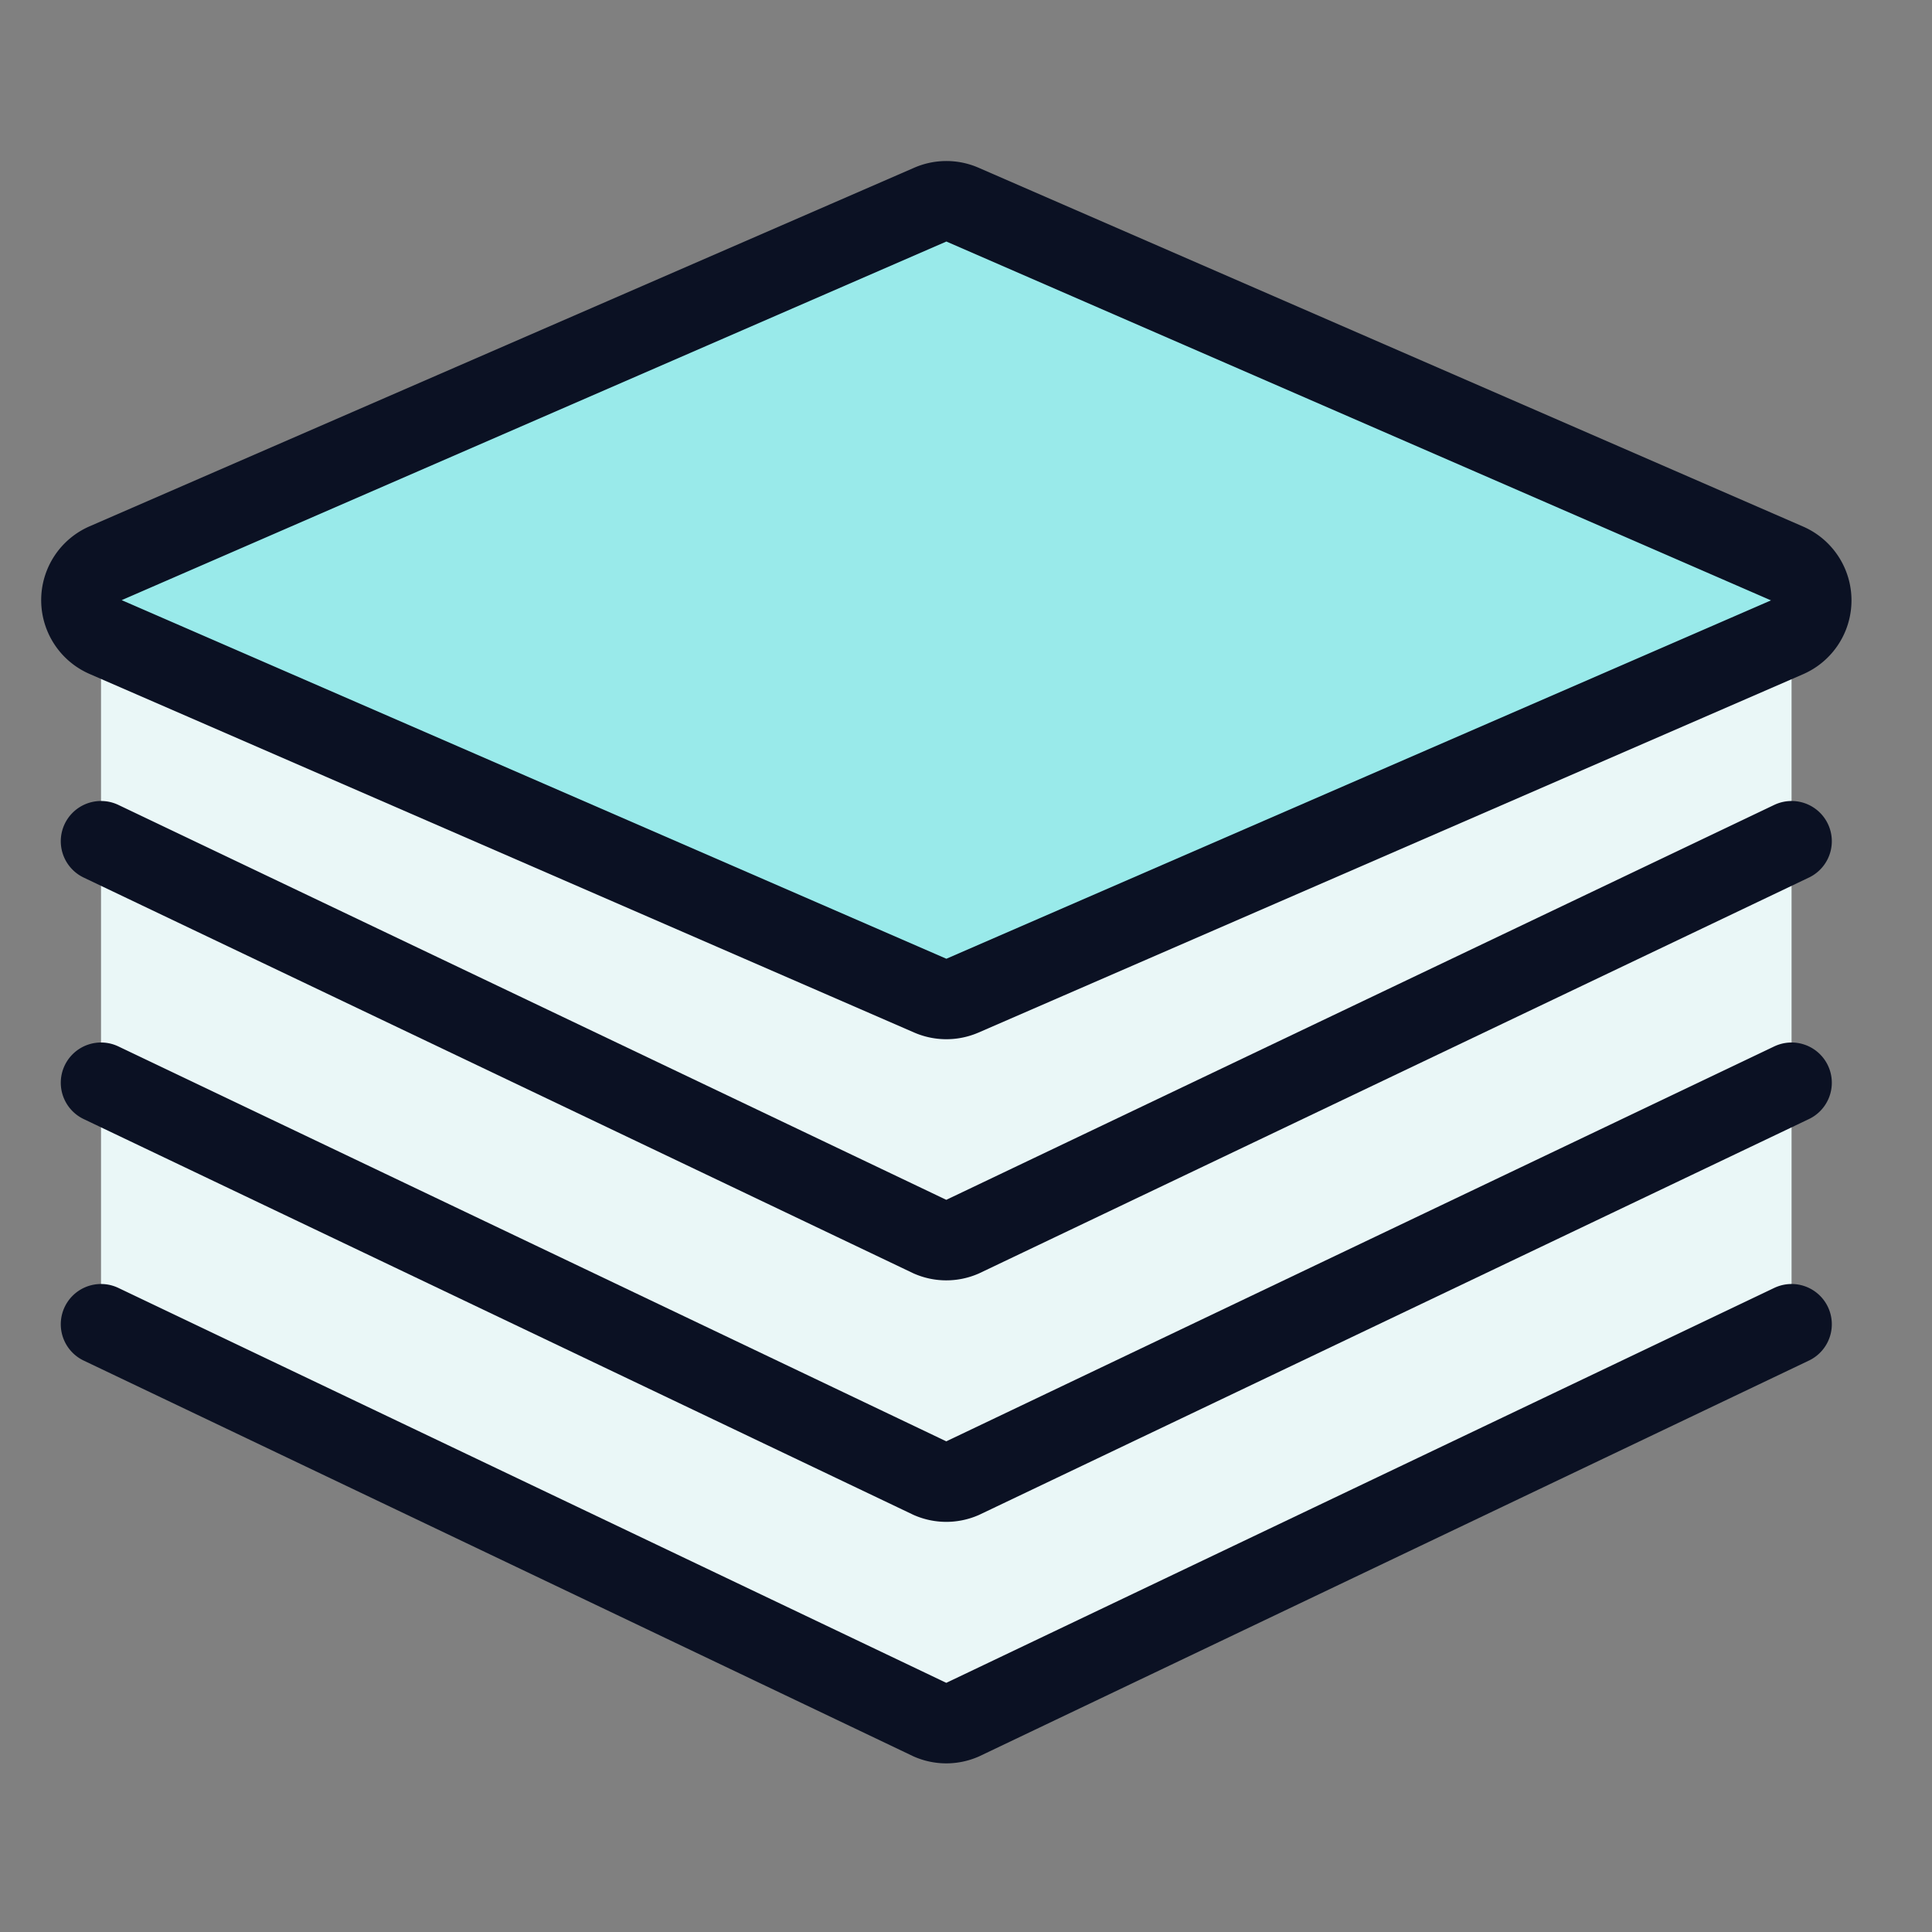
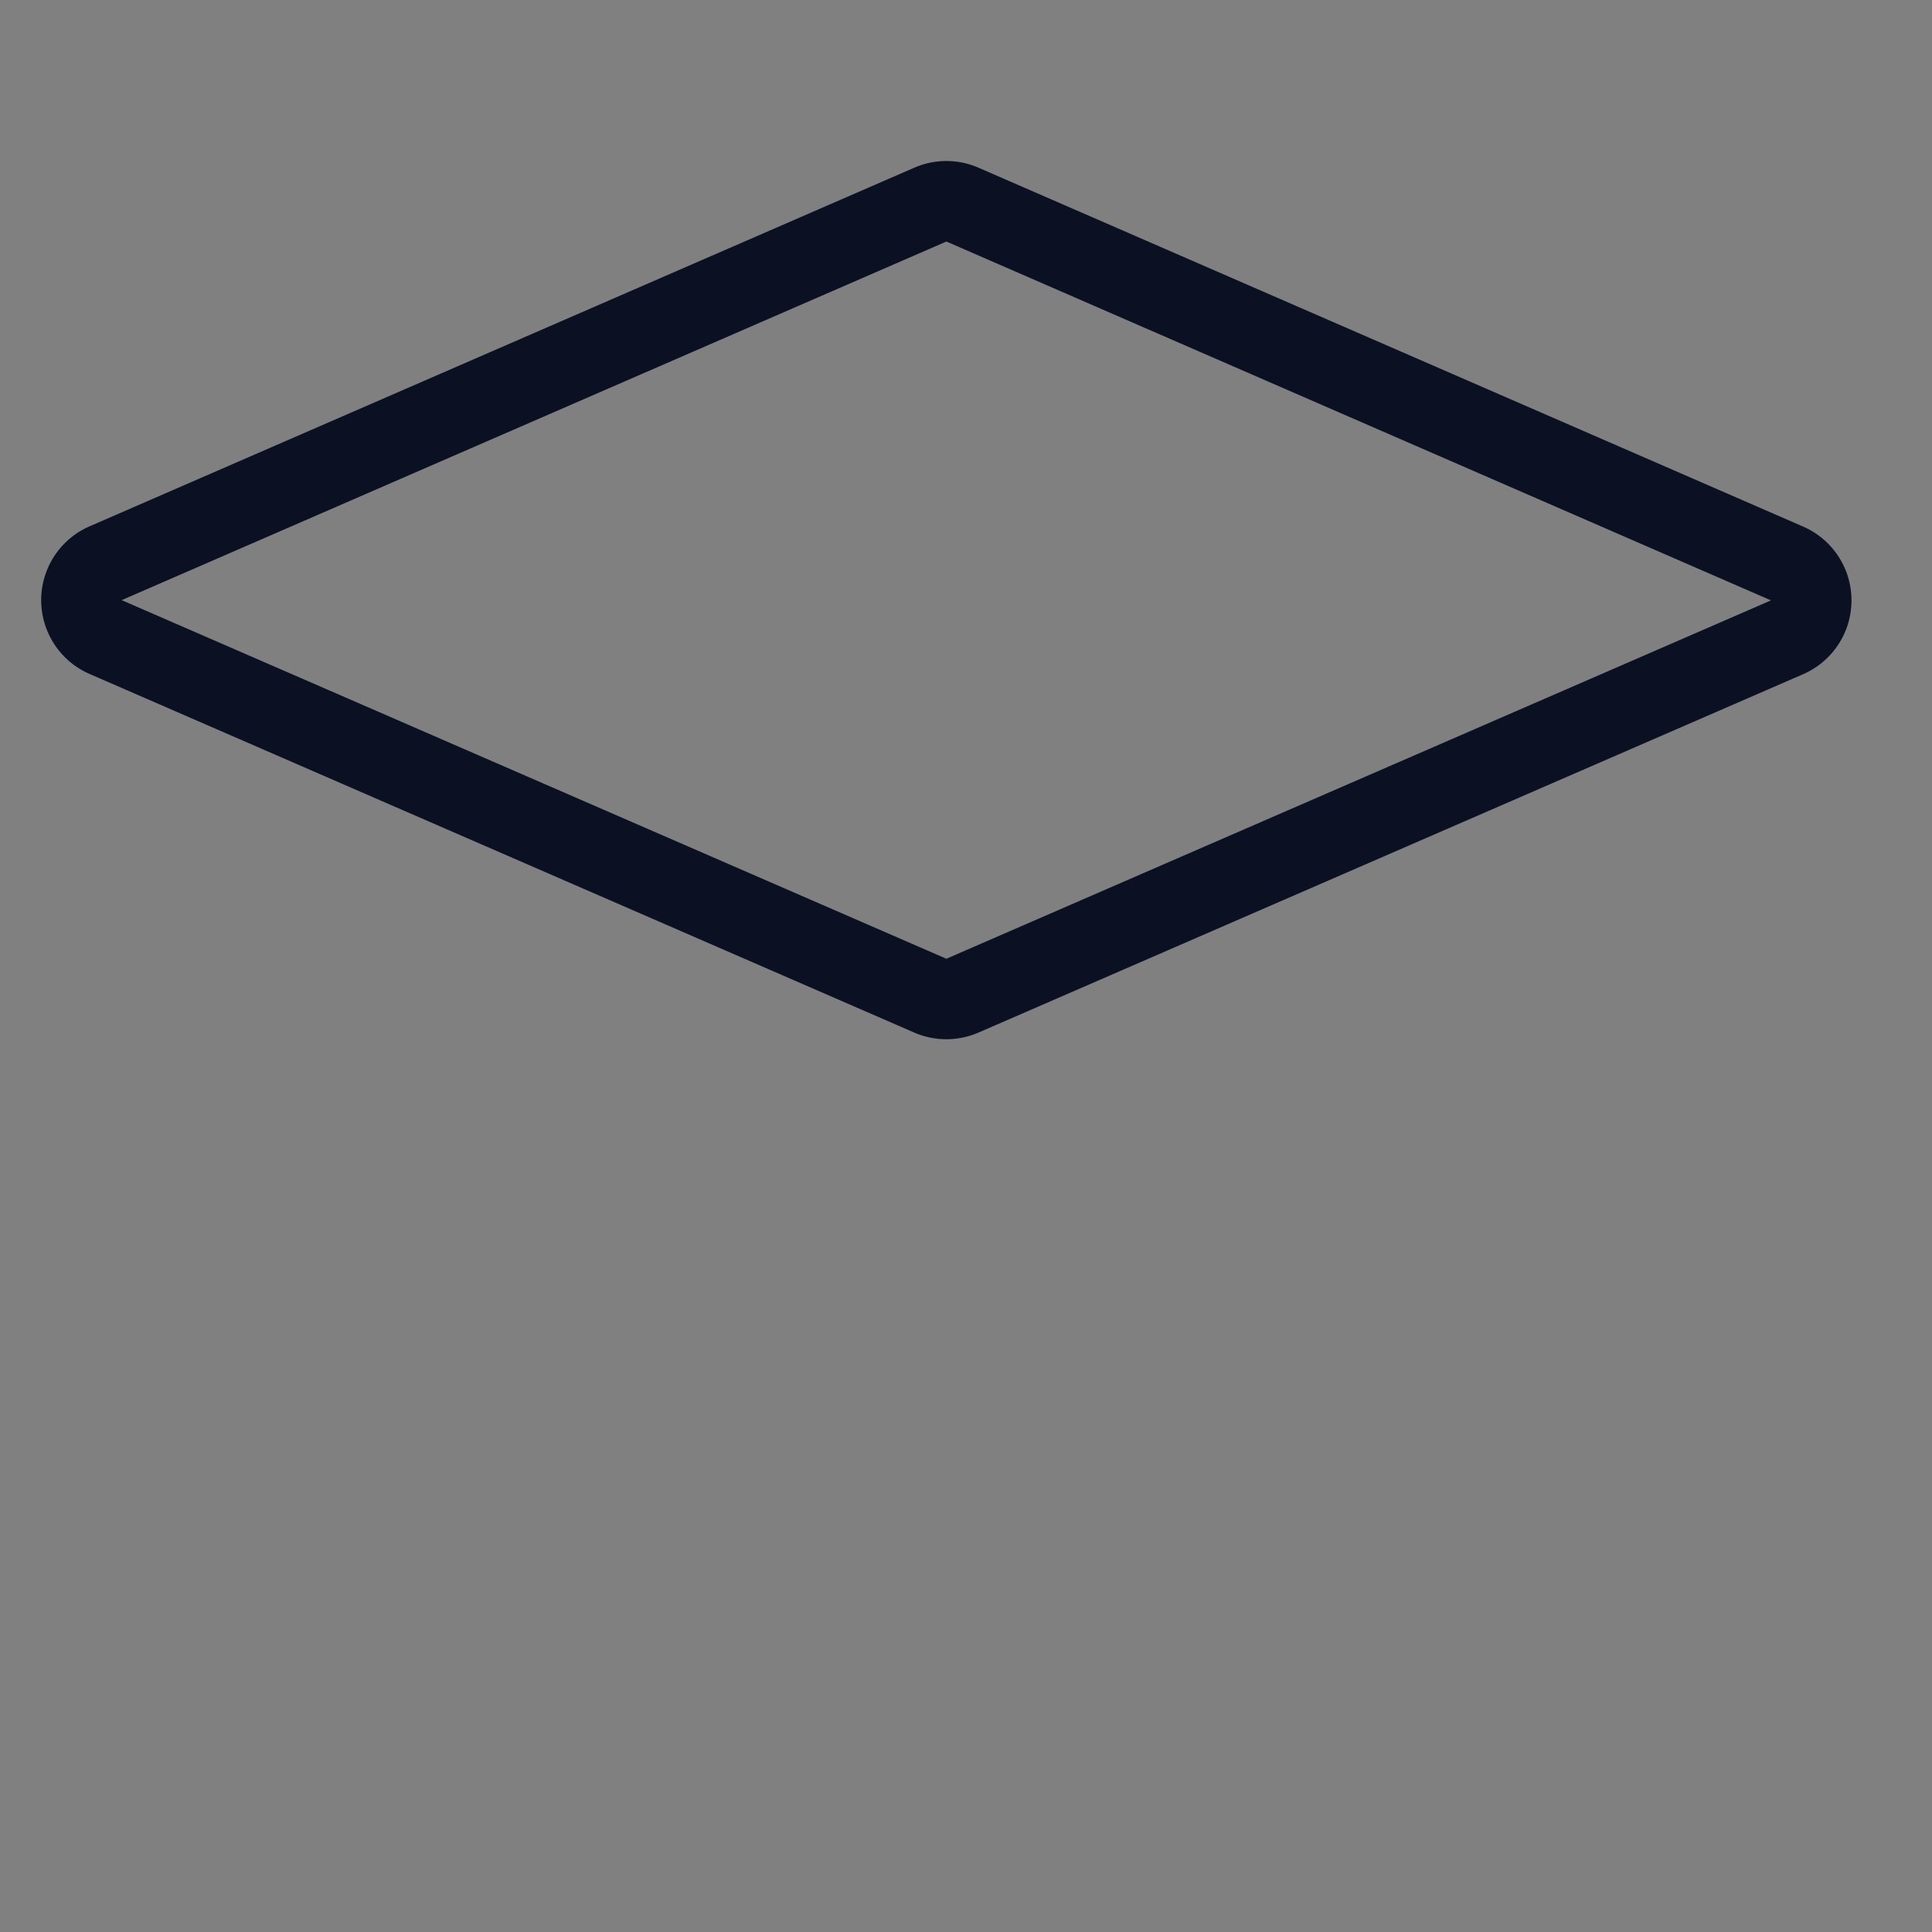
<svg xmlns="http://www.w3.org/2000/svg" viewBox="0 0 400 400">
  <rect x="0" y="0" width="400" height="400" fill="#808080" stroke="none" />
  <g transform="matrix(16.667,0,0,16.667,0,0)">
    <defs>
      <style>.a{fill:#EAF7F7;}.b{fill:none;stroke:#0B1123;stroke-linecap:round;stroke-linejoin:round;}.c{fill:#99EAEA;}</style>
    </defs>
-     <path class="a" d="M22.255,7.455V16.45l-10.3,4.913a.5.5,0,0,1-.4,0L1.255,16.45V7.455" />
-     <path class="b" d="M22.255,10.45l-10.3,4.913a.5.5,0,0,1-.4,0L1.255,10.45" />
-     <path class="b" d="M22.255,13.45l-10.3,4.913a.5.5,0,0,1-.4,0L1.255,13.45" />
-     <path class="b" d="M22.255,16.45l-10.3,4.913a.5.5,0,0,1-.4,0L1.255,16.45" />
-     <path class="c" d="M11.956,12.368a.505.505,0,0,1-.4,0L1.311,7.913a.5.5,0,0,1,0-.916L11.556,2.542a.5.5,0,0,1,.4,0L22.2,7a.5.5,0,0,1,0,.916Z" />
    <path class="b" d="M11.956,12.368a.505.505,0,0,1-.4,0L1.311,7.913a.5.5,0,0,1,0-.916L11.556,2.542a.5.5,0,0,1,.4,0L22.2,7a.5.5,0,0,1,0,.916Z" />
  </g>
</svg>